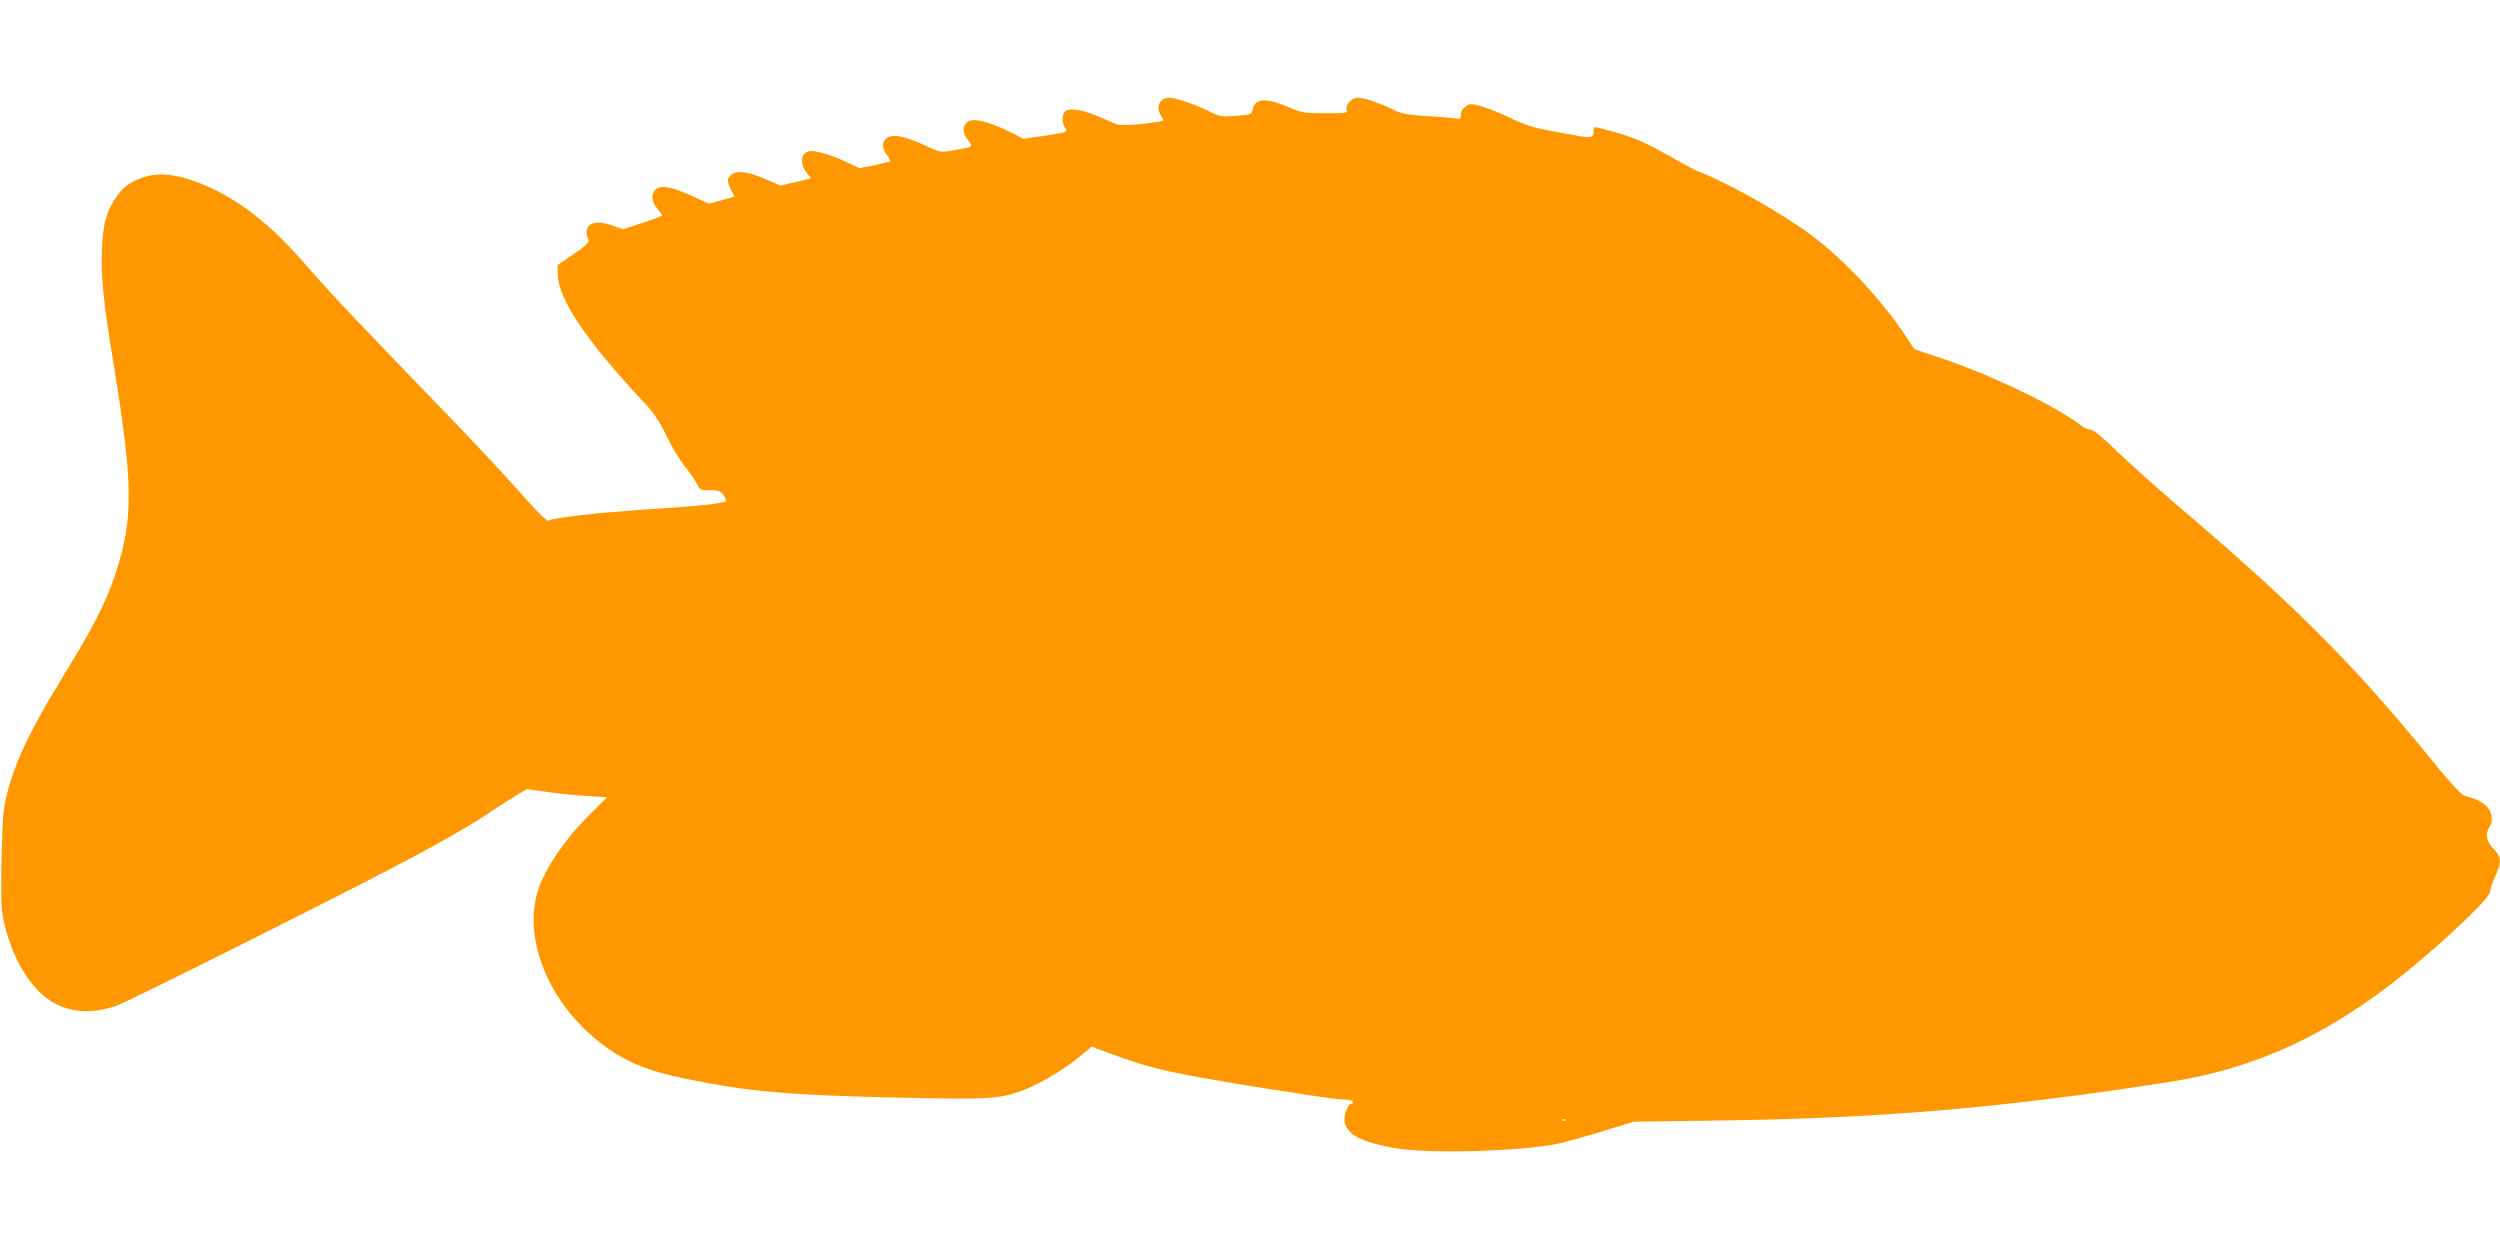
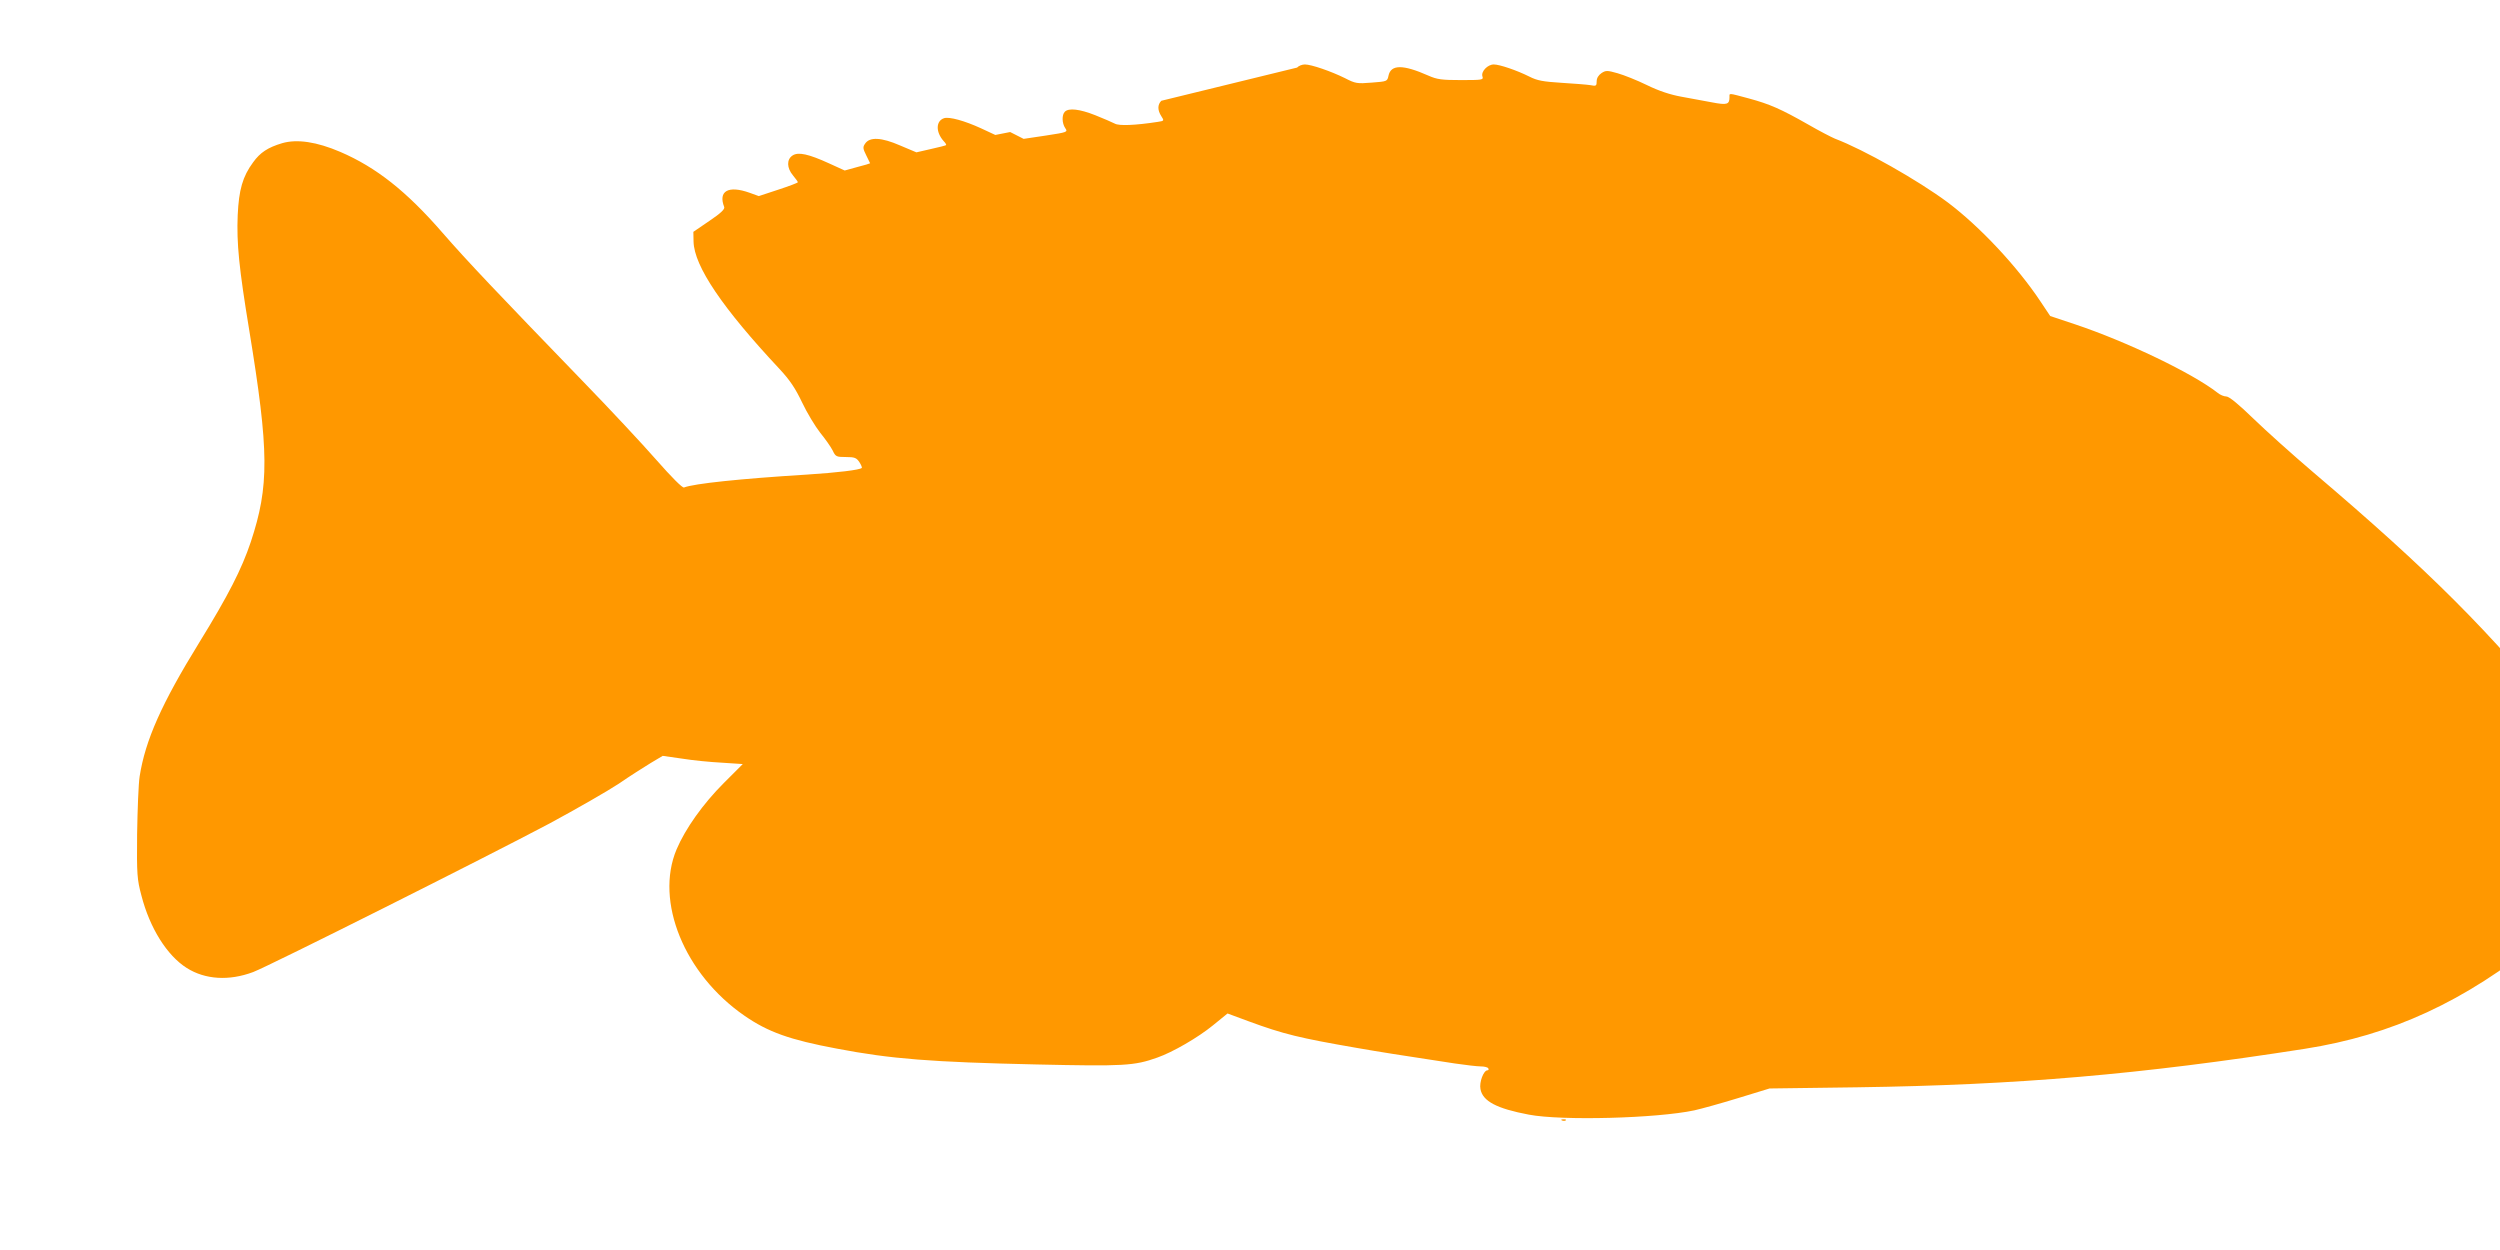
<svg xmlns="http://www.w3.org/2000/svg" version="1.0" width="1280pt" height="640pt" viewBox="0 0 1280 640" preserveAspectRatio="xMidYMid meet">
  <g transform="translate(0,640) scale(0.1,-0.1)" fill="#ff9800" stroke="none">
-     <path d="M5946 5884 c-20 -20 -20 -48 0 -79 15 -23 15 -24 -18 -29 -117 -18 -199 -21 -220 -9 -13 7 -58 26 -100 43 -81 32 -136 38 -156 18 -16 -16 -15 -59 2 -84 14 -20 12 -21 -99 -38 l-114 -17 -69 35 c-96 48 -178 71 -208 57 -37 -16 -41 -55 -10 -95 30 -40 34 -37 -74 -56 -64 -11 -66 -11 -141 24 -106 49 -164 61 -195 41 -30 -19 -31 -54 -3 -89 12 -15 19 -29 17 -31 -2 -3 -39 -12 -81 -21 l-76 -15 -73 34 c-85 39 -162 60 -189 52 -43 -14 -44 -71 -2 -118 9 -9 14 -18 12 -20 -2 -2 -37 -11 -78 -20 l-74 -17 -83 35 c-96 42 -157 45 -180 9 -12 -17 -11 -25 6 -59 11 -22 20 -40 20 -41 0 -1 -29 -10 -65 -19 l-65 -18 -79 36 c-107 49 -159 60 -188 41 -31 -20 -30 -64 2 -102 14 -17 25 -32 25 -35 0 -3 -45 -20 -100 -38 l-100 -33 -47 17 c-109 39 -162 9 -130 -73 4 -11 -18 -32 -76 -71 l-82 -56 1 -50 c3 -126 148 -340 440 -652 54 -58 81 -99 116 -172 25 -53 67 -122 92 -154 26 -32 55 -73 64 -91 15 -32 19 -34 68 -34 45 0 54 -4 69 -26 9 -14 15 -28 12 -30 -10 -10 -125 -24 -282 -34 -340 -21 -577 -46 -628 -66 -8 -3 -63 52 -143 143 -71 81 -239 261 -374 400 -439 454 -593 616 -720 762 -185 213 -339 334 -522 413 -121 52 -222 67 -298 45 -74 -22 -113 -48 -149 -98 -54 -73 -73 -141 -79 -271 -6 -144 7 -272 59 -588 102 -623 103 -798 8 -1085 -47 -140 -115 -273 -264 -515 -193 -313 -276 -500 -305 -685 -6 -38 -11 -171 -13 -295 -2 -209 0 -232 22 -315 43 -167 131 -307 232 -371 95 -60 217 -67 340 -21 84 32 1194 589 1518 761 139 75 299 167 355 204 55 38 129 85 162 105 l62 37 98 -14 c55 -9 147 -18 206 -21 l106 -7 -97 -97 c-107 -107 -197 -234 -242 -340 -112 -266 40 -639 347 -851 121 -84 233 -124 474 -169 277 -53 483 -69 1021 -81 449 -10 501 -7 619 35 80 28 209 103 285 165 l75 61 108 -40 c179 -66 263 -86 552 -136 132 -23 203 -34 504 -80 55 -8 114 -15 132 -15 18 0 36 -4 39 -10 3 -5 2 -10 -4 -10 -20 0 -43 -61 -36 -96 11 -62 83 -100 248 -131 168 -32 654 -19 847 22 36 8 137 36 225 63 l160 49 450 6 c822 12 1444 65 2290 197 447 70 819 242 1210 559 219 178 435 385 435 417 0 12 11 46 25 76 33 71 32 102 -6 140 -38 39 -47 77 -24 112 12 18 15 36 11 61 -9 47 -52 79 -136 100 -17 4 -76 68 -180 196 -389 478 -695 784 -1289 1289 -107 91 -246 216 -310 278 -74 72 -123 112 -137 112 -12 0 -32 8 -45 19 -128 100 -465 262 -731 351 l-126 42 -48 72 c-120 181 -312 386 -477 510 -152 113 -429 270 -577 326 -19 8 -81 40 -138 73 -139 79 -196 104 -303 133 -108 29 -99 28 -99 7 0 -38 -12 -42 -90 -27 -41 8 -112 21 -157 29 -55 10 -114 29 -175 59 -51 25 -119 52 -151 61 -53 15 -60 15 -82 1 -16 -11 -25 -26 -25 -42 0 -24 -3 -26 -32 -20 -18 3 -85 8 -148 12 -94 6 -124 11 -165 32 -64 32 -152 62 -182 62 -31 0 -66 -36 -58 -61 6 -18 1 -19 -109 -19 -99 0 -123 3 -168 23 -131 58 -192 57 -204 -1 -6 -29 -8 -29 -86 -35 -74 -6 -83 -5 -137 23 -71 35 -172 70 -205 70 -14 0 -32 -7 -40 -16z m2071 -5220 c-3 -3 -12 -4 -19 -1 -8 3 -5 6 6 6 11 1 17 -2 13 -5z" />
+     <path d="M5946 5884 c-20 -20 -20 -48 0 -79 15 -23 15 -24 -18 -29 -117 -18 -199 -21 -220 -9 -13 7 -58 26 -100 43 -81 32 -136 38 -156 18 -16 -16 -15 -59 2 -84 14 -20 12 -21 -99 -38 l-114 -17 -69 35 l-76 -15 -73 34 c-85 39 -162 60 -189 52 -43 -14 -44 -71 -2 -118 9 -9 14 -18 12 -20 -2 -2 -37 -11 -78 -20 l-74 -17 -83 35 c-96 42 -157 45 -180 9 -12 -17 -11 -25 6 -59 11 -22 20 -40 20 -41 0 -1 -29 -10 -65 -19 l-65 -18 -79 36 c-107 49 -159 60 -188 41 -31 -20 -30 -64 2 -102 14 -17 25 -32 25 -35 0 -3 -45 -20 -100 -38 l-100 -33 -47 17 c-109 39 -162 9 -130 -73 4 -11 -18 -32 -76 -71 l-82 -56 1 -50 c3 -126 148 -340 440 -652 54 -58 81 -99 116 -172 25 -53 67 -122 92 -154 26 -32 55 -73 64 -91 15 -32 19 -34 68 -34 45 0 54 -4 69 -26 9 -14 15 -28 12 -30 -10 -10 -125 -24 -282 -34 -340 -21 -577 -46 -628 -66 -8 -3 -63 52 -143 143 -71 81 -239 261 -374 400 -439 454 -593 616 -720 762 -185 213 -339 334 -522 413 -121 52 -222 67 -298 45 -74 -22 -113 -48 -149 -98 -54 -73 -73 -141 -79 -271 -6 -144 7 -272 59 -588 102 -623 103 -798 8 -1085 -47 -140 -115 -273 -264 -515 -193 -313 -276 -500 -305 -685 -6 -38 -11 -171 -13 -295 -2 -209 0 -232 22 -315 43 -167 131 -307 232 -371 95 -60 217 -67 340 -21 84 32 1194 589 1518 761 139 75 299 167 355 204 55 38 129 85 162 105 l62 37 98 -14 c55 -9 147 -18 206 -21 l106 -7 -97 -97 c-107 -107 -197 -234 -242 -340 -112 -266 40 -639 347 -851 121 -84 233 -124 474 -169 277 -53 483 -69 1021 -81 449 -10 501 -7 619 35 80 28 209 103 285 165 l75 61 108 -40 c179 -66 263 -86 552 -136 132 -23 203 -34 504 -80 55 -8 114 -15 132 -15 18 0 36 -4 39 -10 3 -5 2 -10 -4 -10 -20 0 -43 -61 -36 -96 11 -62 83 -100 248 -131 168 -32 654 -19 847 22 36 8 137 36 225 63 l160 49 450 6 c822 12 1444 65 2290 197 447 70 819 242 1210 559 219 178 435 385 435 417 0 12 11 46 25 76 33 71 32 102 -6 140 -38 39 -47 77 -24 112 12 18 15 36 11 61 -9 47 -52 79 -136 100 -17 4 -76 68 -180 196 -389 478 -695 784 -1289 1289 -107 91 -246 216 -310 278 -74 72 -123 112 -137 112 -12 0 -32 8 -45 19 -128 100 -465 262 -731 351 l-126 42 -48 72 c-120 181 -312 386 -477 510 -152 113 -429 270 -577 326 -19 8 -81 40 -138 73 -139 79 -196 104 -303 133 -108 29 -99 28 -99 7 0 -38 -12 -42 -90 -27 -41 8 -112 21 -157 29 -55 10 -114 29 -175 59 -51 25 -119 52 -151 61 -53 15 -60 15 -82 1 -16 -11 -25 -26 -25 -42 0 -24 -3 -26 -32 -20 -18 3 -85 8 -148 12 -94 6 -124 11 -165 32 -64 32 -152 62 -182 62 -31 0 -66 -36 -58 -61 6 -18 1 -19 -109 -19 -99 0 -123 3 -168 23 -131 58 -192 57 -204 -1 -6 -29 -8 -29 -86 -35 -74 -6 -83 -5 -137 23 -71 35 -172 70 -205 70 -14 0 -32 -7 -40 -16z m2071 -5220 c-3 -3 -12 -4 -19 -1 -8 3 -5 6 6 6 11 1 17 -2 13 -5z" />
  </g>
</svg>